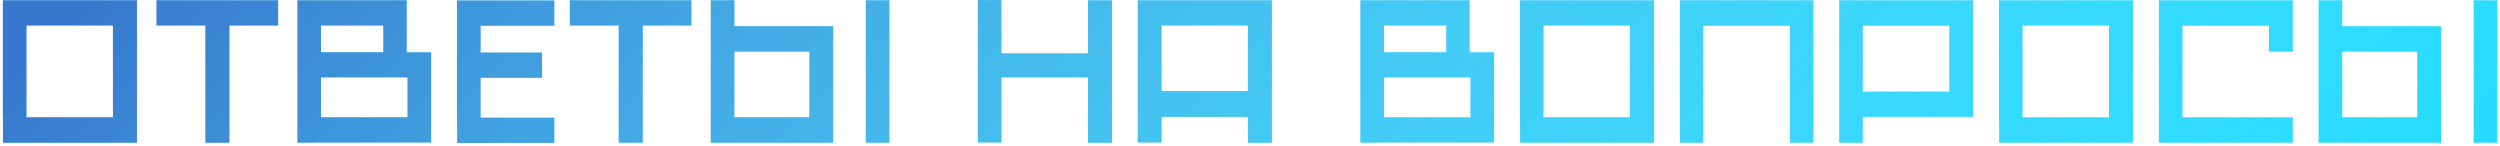
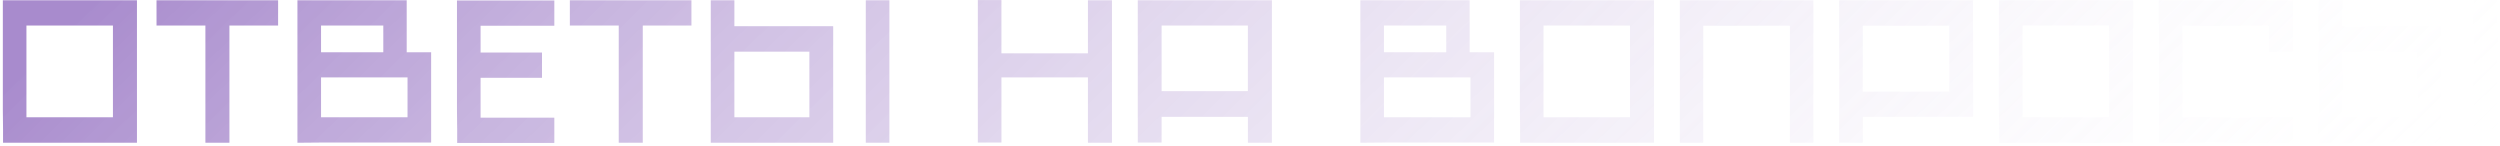
<svg xmlns="http://www.w3.org/2000/svg" width="718" height="42" viewBox="0 0 718 42" fill="none">
-   <path d="M0.874 41C0.874 40.12 0.874 38.86 0.874 37.22C0.874 35.54 0.854 33.66 0.814 31.58C0.814 29.5 0.814 27.28 0.814 24.92C0.814 22.56 0.814 20.2 0.814 17.84C0.814 12.36 0.814 6.44 0.814 0.08H39.334V41H0.874ZM32.434 33.68V7.34H7.594V33.68H32.434ZM79.871 0.08V7.34H65.891V41H58.991V7.34H44.951V0.08H79.871ZM85.423 0.08H116.803V15.02H123.823V40.94H92.203L85.423 41V0.08ZM92.203 22.22V33.68H117.043V22.22H92.203ZM92.203 7.34V15.02H110.083V7.34H92.203ZM131.303 41.06C131.303 40.18 131.303 38.92 131.303 37.28C131.303 35.6 131.283 33.72 131.243 31.64C131.243 29.56 131.243 27.34 131.243 24.98C131.243 22.62 131.243 20.26 131.243 17.9C131.243 12.42 131.243 6.5 131.243 0.14H159.203V7.4H138.023V15.08H155.663V22.34H138.023V33.8H159.203V41.06H131.303ZM198.582 0.08V7.34H184.602V41H177.702V7.34H163.662V0.08H198.582ZM204.134 0.08H210.914V7.52H239.294V41H204.134V0.08ZM232.454 33.68V14.84H210.914V33.68H232.454ZM255.434 0.08V41H248.654V0.08H255.434ZM280.833 0.02H287.613V15.32H312.453V0.08H319.353V41H312.453V22.22H287.613V40.94H280.833V0.02ZM326.771 0.08H365.291V41H358.391V33.56H333.611V40.94H326.771V0.08ZM358.391 26.18V7.34H333.611V26.18H358.391ZM390.697 0.08H422.077V15.02H429.097V40.94H397.477L390.697 41V0.08ZM397.477 22.22V33.68H422.317V22.22H397.477ZM397.477 7.34V15.02H415.357V7.34H397.477ZM436.577 41C436.577 40.12 436.577 38.86 436.577 37.22C436.577 35.54 436.557 33.66 436.517 31.58C436.517 29.5 436.517 27.28 436.517 24.92C436.517 22.56 436.517 20.2 436.517 17.84C436.517 12.36 436.517 6.44 436.517 0.08H475.037V41H436.577ZM468.137 33.68V7.34H443.297V33.68H468.137ZM482.454 0.08H520.794V41H514.074V7.4H489.174V41H482.454V0.08ZM528.216 0.08H566.676V33.56H534.996V41H528.216V0.08ZM559.836 26.3V7.4H534.996V26.3H559.836ZM574.155 41C574.155 40.12 574.155 38.86 574.155 37.22C574.155 35.54 574.135 33.66 574.095 31.58C574.095 29.5 574.095 27.28 574.095 24.92C574.095 22.56 574.095 20.2 574.095 17.84C574.095 12.36 574.095 6.44 574.095 0.08H612.615V41H574.155ZM605.715 33.68V7.34H580.875V33.68H605.715ZM620.033 0.08H658.493V14.84H651.653V7.4H626.813V33.68H658.493V41H620.033V0.08ZM665.911 0.08H672.691V7.52H701.071V41H665.911V0.08ZM694.231 33.68V14.84H672.691V33.68H694.231ZM717.211 0.08V41H710.431V0.08H717.211Z" fill="#24DBFF" />
  <path d="M0.874 41C0.874 40.12 0.874 38.86 0.874 37.22C0.874 35.54 0.854 33.66 0.814 31.58C0.814 29.5 0.814 27.28 0.814 24.92C0.814 22.56 0.814 20.2 0.814 17.84C0.814 12.36 0.814 6.44 0.814 0.08H39.334V41H0.874ZM32.434 33.68V7.34H7.594V33.68H32.434ZM79.871 0.08V7.34H65.891V41H58.991V7.34H44.951V0.08H79.871ZM85.423 0.08H116.803V15.02H123.823V40.94H92.203L85.423 41V0.08ZM92.203 22.22V33.68H117.043V22.22H92.203ZM92.203 7.34V15.02H110.083V7.34H92.203ZM131.303 41.06C131.303 40.18 131.303 38.92 131.303 37.28C131.303 35.6 131.283 33.72 131.243 31.64C131.243 29.56 131.243 27.34 131.243 24.98C131.243 22.62 131.243 20.26 131.243 17.9C131.243 12.42 131.243 6.5 131.243 0.14H159.203V7.4H138.023V15.08H155.663V22.34H138.023V33.8H159.203V41.06H131.303ZM198.582 0.08V7.34H184.602V41H177.702V7.34H163.662V0.08H198.582ZM204.134 0.08H210.914V7.52H239.294V41H204.134V0.08ZM232.454 33.68V14.84H210.914V33.68H232.454ZM255.434 0.08V41H248.654V0.08H255.434ZM280.833 0.02H287.613V15.32H312.453V0.08H319.353V41H312.453V22.22H287.613V40.94H280.833V0.02ZM326.771 0.08H365.291V41H358.391V33.56H333.611V40.94H326.771V0.08ZM358.391 26.18V7.34H333.611V26.18H358.391ZM390.697 0.08H422.077V15.02H429.097V40.94H397.477L390.697 41V0.08ZM397.477 22.22V33.68H422.317V22.22H397.477ZM397.477 7.34V15.02H415.357V7.34H397.477ZM436.577 41C436.577 40.12 436.577 38.86 436.577 37.22C436.577 35.54 436.557 33.66 436.517 31.58C436.517 29.5 436.517 27.28 436.517 24.92C436.517 22.56 436.517 20.2 436.517 17.84C436.517 12.36 436.517 6.44 436.517 0.08H475.037V41H436.577ZM468.137 33.68V7.34H443.297V33.68H468.137ZM482.454 0.08H520.794V41H514.074V7.4H489.174V41H482.454V0.08ZM528.216 0.08H566.676V33.56H534.996V41H528.216V0.08ZM559.836 26.3V7.4H534.996V26.3H559.836ZM574.155 41C574.155 40.12 574.155 38.86 574.155 37.22C574.155 35.54 574.135 33.66 574.095 31.58C574.095 29.5 574.095 27.28 574.095 24.92C574.095 22.56 574.095 20.2 574.095 17.84C574.095 12.36 574.095 6.44 574.095 0.08H612.615V41H574.155ZM605.715 33.68V7.34H580.875V33.68H605.715ZM620.033 0.08H658.493V14.84H651.653V7.4H626.813V33.68H658.493V41H620.033V0.08ZM665.911 0.08H672.691V7.52H701.071V41H665.911V0.08ZM694.231 33.68V14.84H672.691V33.68H694.231ZM717.211 0.08V41H710.431V0.08H717.211Z" fill="url(#paint0_linear_119_24303)" />
  <defs>
    <linearGradient id="paint0_linear_119_24303" x1="24.508" y1="-0.55" x2="383.44" y2="368.767" gradientUnits="userSpaceOnUse">
      <stop stop-color="#490C96" stop-opacity="0.48" />
      <stop offset="1" stop-color="white" stop-opacity="0" />
    </linearGradient>
  </defs>
</svg>